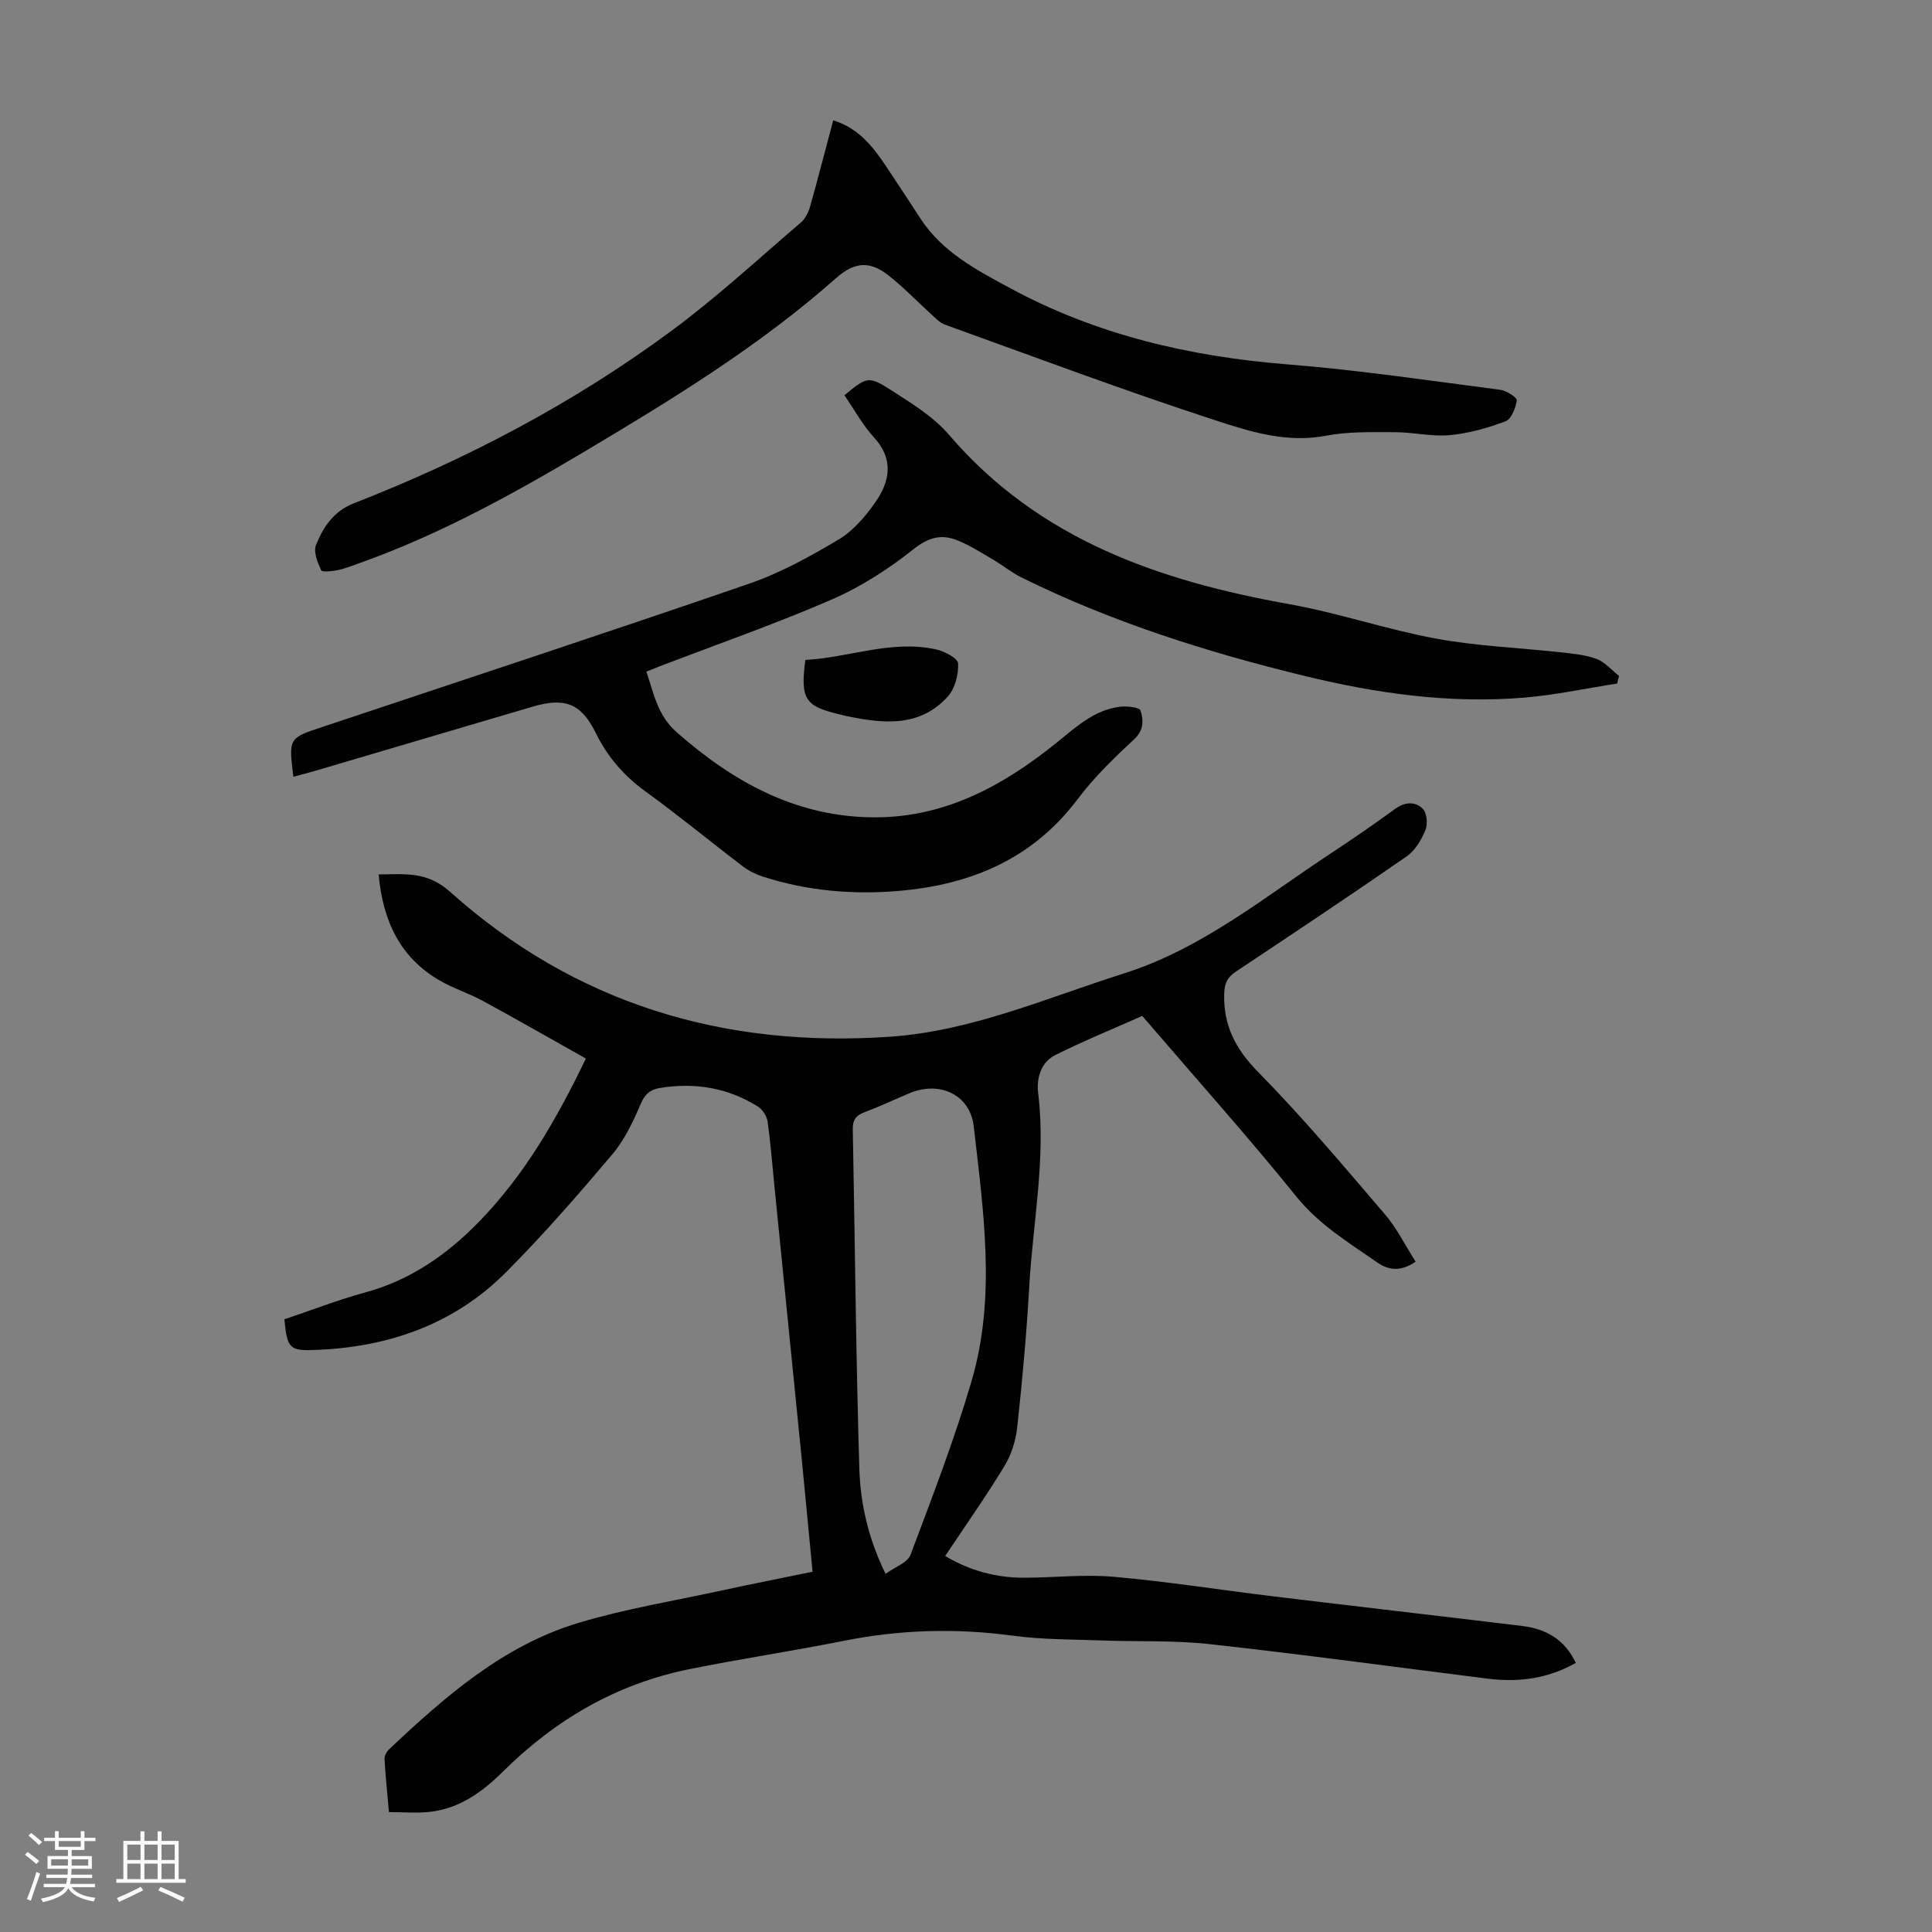
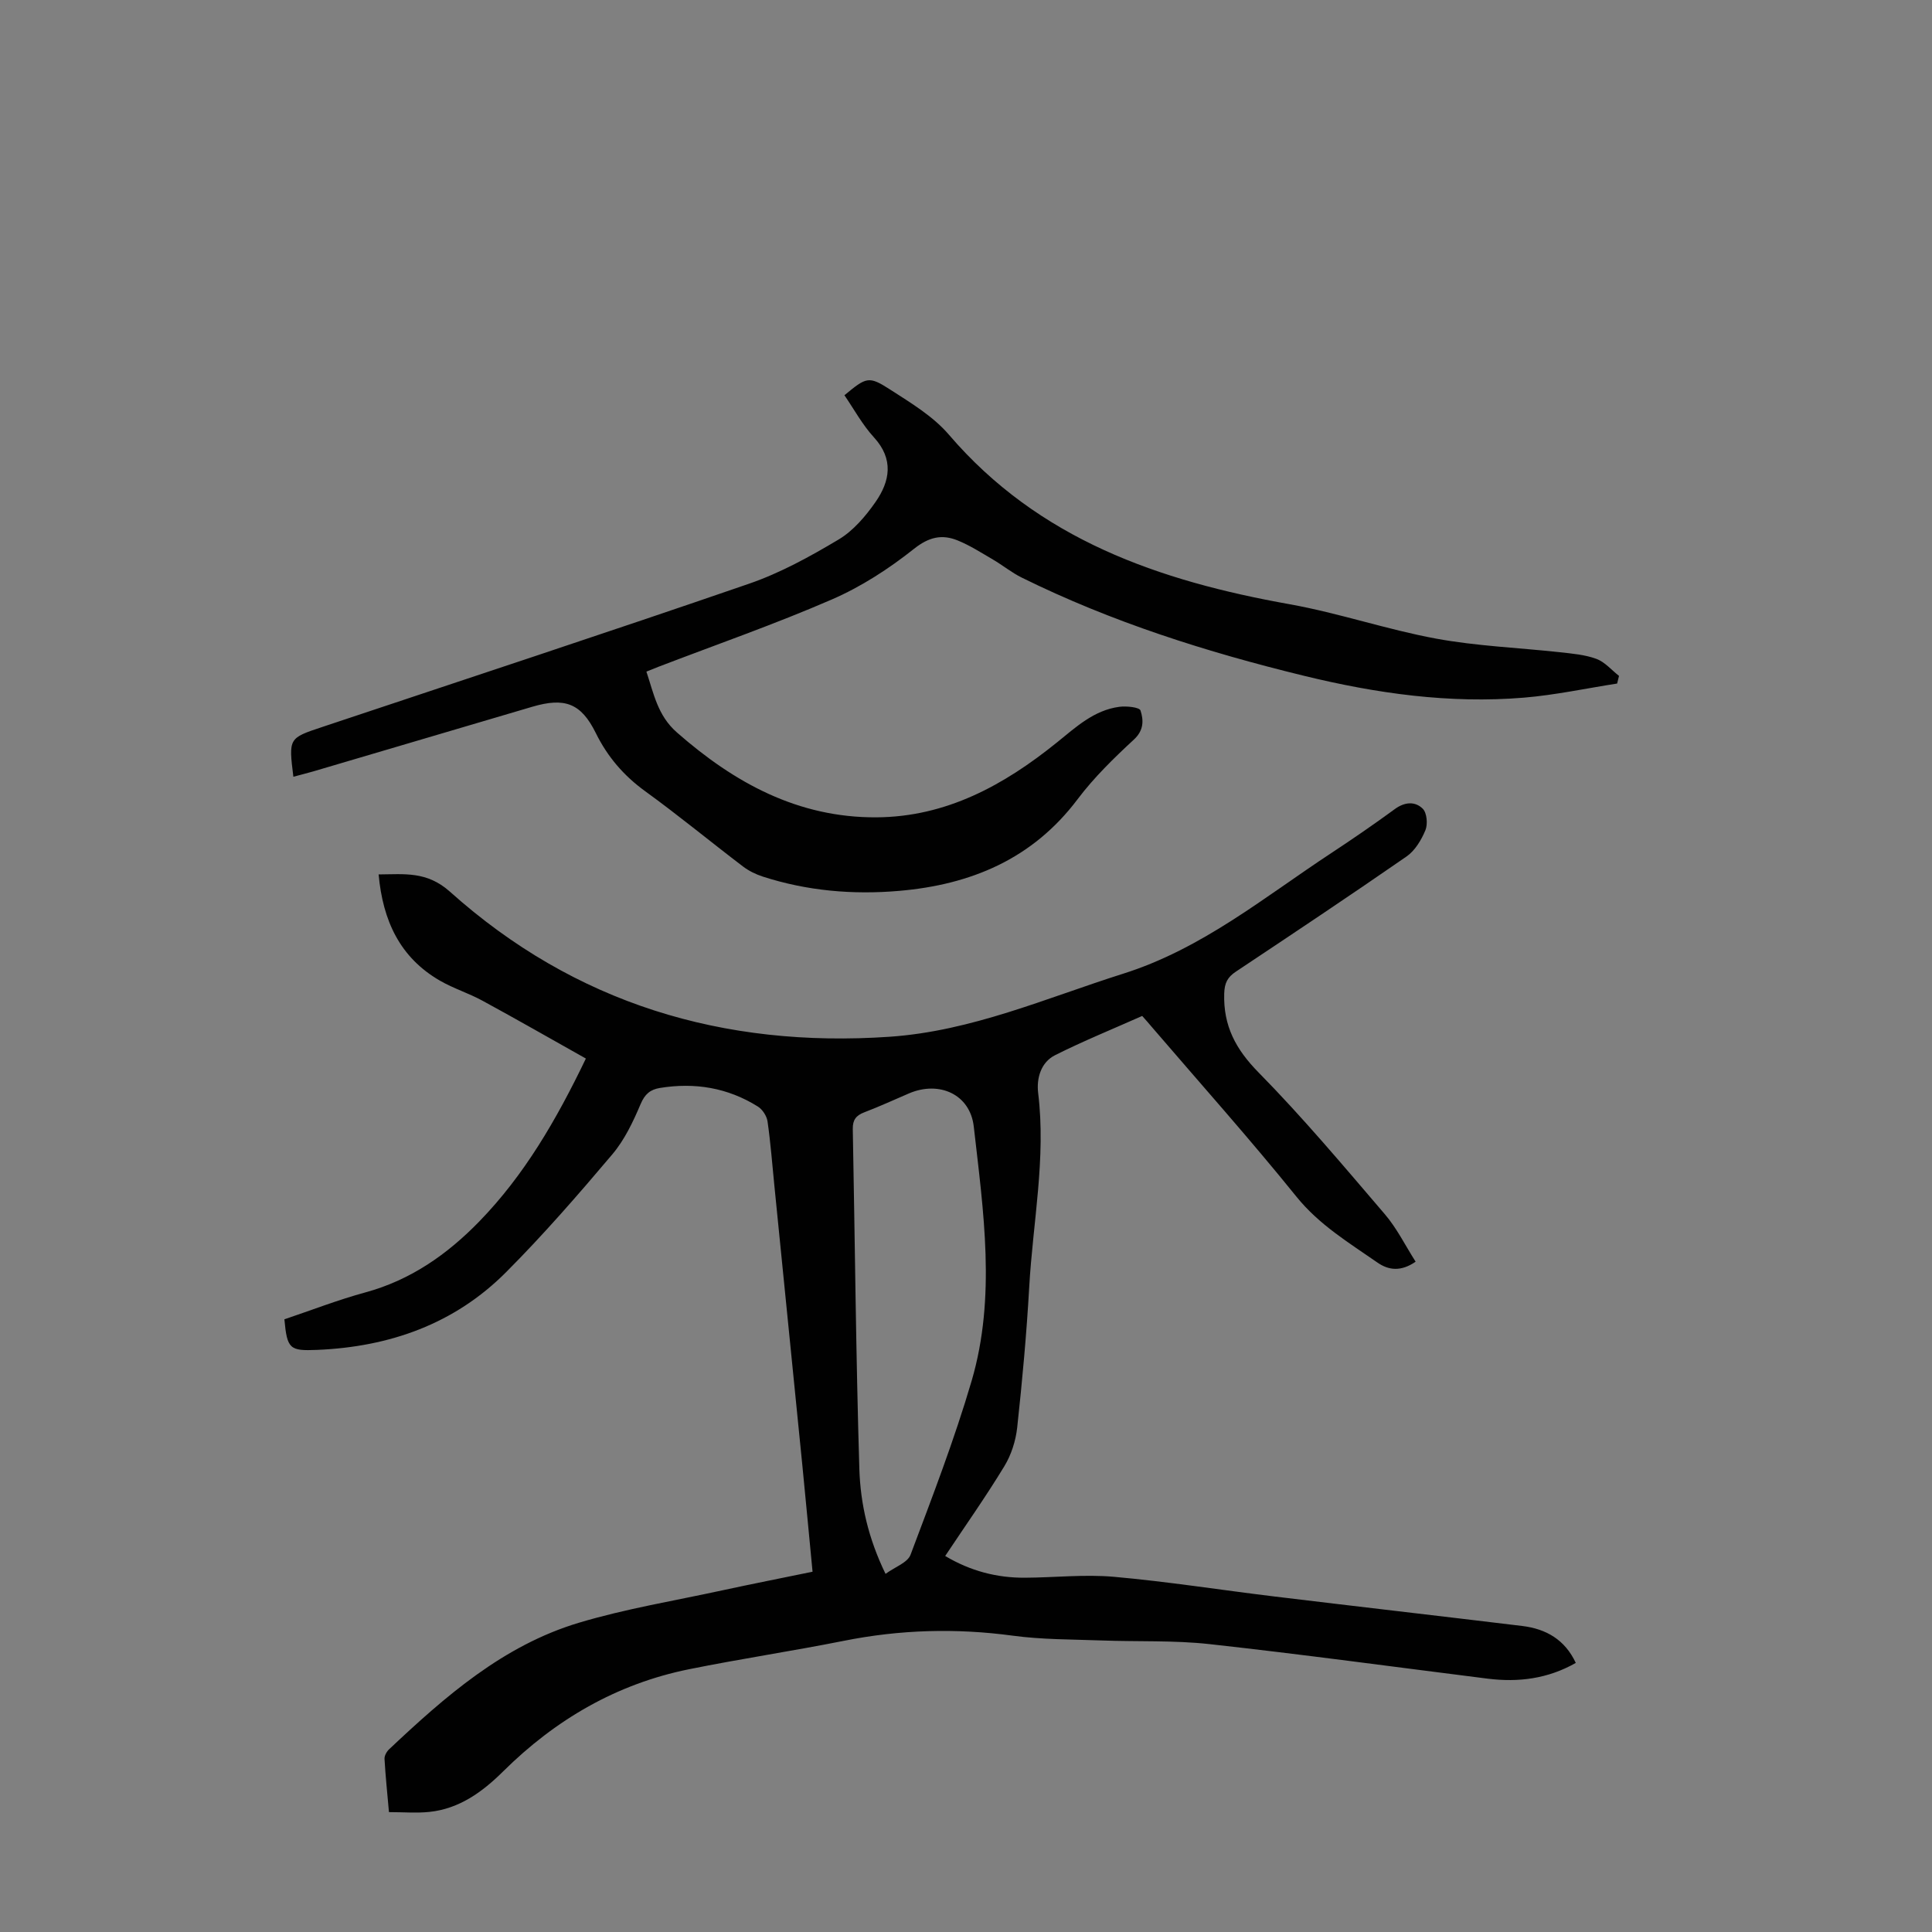
<svg xmlns="http://www.w3.org/2000/svg" enable-background="new 0 0 400 400" viewBox="0 0 400 400">
  <rect x="0" y="0" width="400" height="400" fill="#808080" stroke="none" />
-   <path d="m5.17 384 .55-.58c.85.61 1.65 1.24 2.4 1.87l-.59.64c-.83-.73-1.62-1.38-2.36-1.93m1.22 9.53-.82-.34c.71-1.76 1.37-3.64 1.98-5.63.24.13.5.25.76.36-.6 1.67-1.24 3.54-1.92 5.61m-.5-13.5.57-.54c.56.44 1.31 1.06 2.26 1.87l-.64.64c-.68-.66-1.41-1.32-2.19-1.97m3.25.46h2.24v-1.36h.77v1.36h4.57v-1.36h.76v1.36h2.28v.69h-2.28v1.84h-2.64v1.26h4.18v2.64h-4.21c0 .45-.02.86-.05 1.21h4.32v.69h-4.38c-.04.34-.1.75-.19 1.22h5.15v.69h-4.82c.87 1.19 2.51 1.92 4.93 2.19-.17.31-.3.57-.37.76-2.77-.49-4.52-1.41-5.26-2.76-.56 1.26-2.3 2.23-5.24 2.9-.12-.24-.26-.48-.43-.72 2.73-.55 4.38-1.34 4.96-2.38h-4.38v-.69h4.65c.1-.38.17-.79.21-1.22h-4.32v-.69h4.4c.03-.34.05-.75.05-1.21h-4.2v-2.64h4.23v-1.26h-2.69v-1.84h-2.24zm1.46 4.46v1.29h3.45c.01-.4.02-.57.01-.53v-.32-.45h-3.46zm1.55-2.59h4.57v-1.19h-4.57zm6.11 2.59h-3.42v.77c-.01.19-.01.37-.02.53h3.44z" fill="#fafafc" />
-   <path d="m32.63 379.16h.82v1.98h3.54v7.89h1.46v.78h-14.37v-.78h1.46v-7.89h3.54v-1.98h.82v1.98h2.73zm-3.49 11.48.5.73c-1.61.82-3.28 1.63-5 2.41-.13-.27-.28-.55-.44-.82 1.75-.72 3.4-1.49 4.94-2.32m-2.78-5.55h2.73v-3.18h-2.73zm0 3.95h2.73v-3.2h-2.73zm3.54-3.95h2.73v-3.18h-2.73zm0 3.95h2.73v-3.2h-2.73zm7.89 4.68c-1.84-.92-3.51-1.7-5.02-2.32l.45-.73c1.89.8 3.57 1.55 5.04 2.23zm-1.62-11.81h-2.73v3.18h2.73zm-2.73 7.13h2.73v-3.2h-2.73z" fill="#fafafc" />
  <g fill="#010101">
    <path d="m236.48 210.34c-6.06 2.7-12.16 5.17-18.03 8.12-2.95 1.48-3.88 4.8-3.51 7.84 1.65 13.51-1.1 26.78-1.85 40.16-.55 9.71-1.44 19.42-2.49 29.09-.3 2.75-1.23 5.67-2.67 8.03-3.82 6.29-8.08 12.32-12.24 18.57 5.24 3.12 10.69 4.53 16.5 4.5 6.15-.03 12.35-.73 18.44-.19 11.12.99 22.17 2.74 33.26 4.08 17.09 2.07 34.19 4.03 51.27 6.1 4.94.6 8.84 2.83 11.09 7.65-5.79 3.29-11.87 4.05-18.23 3.26-19.19-2.41-38.35-5.03-57.57-7.15-7.41-.82-14.94-.48-22.41-.76-6.12-.23-12.3-.17-18.35-.99-11.77-1.59-23.37-1.26-35.01 1.07-10.63 2.12-21.36 3.72-31.99 5.87-15.01 3.03-27.69 10.43-38.53 21.17-4.27 4.23-9.07 7.74-15.3 8.38-2.63.27-5.31.04-8.33.04-.35-3.96-.72-7.49-.92-11.02-.04-.65.44-1.51.95-1.99 11.62-10.95 23.64-21.5 39.27-26.19 9.71-2.91 19.81-4.56 29.74-6.72 6.1-1.32 12.23-2.53 18.66-3.85-.72-7.49-1.4-14.8-2.12-22.11-1.92-19.26-3.85-38.51-5.78-57.77-.45-4.45-.78-8.92-1.42-13.35-.16-1.12-1.04-2.48-2-3.08-6.23-3.9-13.05-5.03-20.28-3.85-2.01.33-3.12 1.27-4 3.34-1.55 3.66-3.33 7.42-5.87 10.42-7.07 8.36-14.27 16.65-22 24.4-10.68 10.71-24.11 15.44-39.09 16.07-5.7.24-6.22-.17-6.79-6.33 5.55-1.87 11.07-4.02 16.76-5.57 9.4-2.56 16.97-7.88 23.61-14.71 9.29-9.57 15.9-20.92 22.05-33.71-7.25-4.07-14.28-8.1-21.4-11.97-2.84-1.55-5.99-2.53-8.79-4.14-8.28-4.77-11.85-12.39-12.72-22.01 5.34-.03 9.97-.71 14.77 3.58 25.87 23.16 56.57 32.38 91.02 30.03 17.02-1.17 32.4-8.01 48.37-13.06 16.34-5.17 29.15-15.81 43-24.92 4.48-2.95 8.91-6 13.25-9.17 2.04-1.49 4.19-1.63 5.77-.06.86.86 1.06 3.19.55 4.44-.84 2.02-2.15 4.22-3.89 5.43-11.68 8.09-23.5 15.97-35.33 23.84-1.75 1.16-2.37 2.33-2.44 4.56-.2 6.69 2.39 11.54 7.12 16.34 9.17 9.32 17.6 19.37 26.11 29.31 2.5 2.91 4.24 6.47 6.4 9.86-3.03 2.09-5.58 1.8-7.92.17-5.92-4.12-12.06-7.81-16.77-13.65-9.63-11.93-19.85-23.37-29.84-35.01-.61-.75-1.28-1.48-2.08-2.39zm-53.14 115.51c1.96-1.43 4.57-2.32 5.18-3.96 4.48-11.91 9.07-23.81 12.65-36.01 5.09-17.38 2.43-35.09.44-52.63-.76-6.7-7.16-9.54-13.4-6.88-3.08 1.32-6.13 2.73-9.26 3.92-1.71.65-2.42 1.57-2.39 3.44.45 23.48.65 46.96 1.36 70.43.23 7.21 1.85 14.35 5.42 21.69z" />
    <path d="m60.74 160.82c-.99-8-.99-7.99 5.96-10.3 29.46-9.84 58.97-19.53 88.33-29.65 6.49-2.23 12.66-5.63 18.58-9.16 3.04-1.81 5.6-4.82 7.66-7.78 2.99-4.3 3.82-8.85-.33-13.38-2.38-2.6-4.11-5.8-6.11-8.72 4.55-3.76 5.01-4.05 9.46-1.18 4.3 2.77 8.91 5.54 12.17 9.35 18.62 21.73 43.54 30.27 70.54 35.1 10.21 1.83 20.13 5.24 30.33 7.12 8.43 1.55 17.08 1.88 25.63 2.82 2.55.28 5.18.5 7.55 1.37 1.76.65 3.14 2.31 4.69 3.53-.13.53-.26 1.06-.39 1.58-6.43 1-12.82 2.38-19.29 2.92-15.42 1.28-30.56-.87-45.53-4.52-20.14-4.91-39.82-11.13-58.46-20.34-2.08-1.03-3.92-2.54-5.93-3.72-2.4-1.4-4.77-2.93-7.33-3.97-3.26-1.32-5.94-.72-9.05 1.75-5.19 4.12-10.94 7.85-17.01 10.48-11.77 5.11-23.92 9.34-35.91 13.94-.72.28-1.43.57-2.47.99 1.53 4.57 2.32 9.09 6.31 12.59 11.89 10.44 25.07 17.67 41.3 17.58 14.48-.08 26.42-6.66 37.37-15.49 3.91-3.15 7.66-6.69 12.92-7.39 1.48-.2 4.18.08 4.4.76.64 1.97.73 4.08-1.36 6.01-4.16 3.85-8.29 7.87-11.68 12.38-9.33 12.38-22.11 17.69-36.99 18.96-9.56.82-19 0-28.17-2.96-1.45-.47-2.9-1.18-4.11-2.1-6.77-5.15-13.33-10.57-20.22-15.56-4.47-3.24-7.81-7.13-10.25-12.07-3.06-6.2-6.44-7.41-13.16-5.43-15.11 4.46-30.22 8.93-45.33 13.38-1.29.37-2.57.69-4.12 1.11z" />
-     <path d="m172.51 24.91c5.28 1.63 8.2 5.44 10.9 9.45 2.43 3.62 4.8 7.28 7.19 10.93 4.54 6.95 11.62 10.63 18.62 14.41 17.93 9.68 37.21 14.14 57.43 15.75 14.7 1.17 29.32 3.36 43.96 5.25 1.28.17 3.5 1.6 3.42 2.19-.22 1.57-1.12 3.88-2.34 4.34-3.69 1.39-7.61 2.5-11.52 2.86-3.74.34-7.57-.61-11.37-.61-4.77 0-9.64-.16-14.28.73-8.13 1.57-15.69-.84-22.98-3.22-18.78-6.12-37.3-13.07-55.89-19.77-1.09-.39-1.99-1.39-2.89-2.2-2.99-2.7-5.77-5.65-8.94-8.1-3.91-3.03-7.05-2.59-10.75.69-15.75 13.94-33.58 24.88-51.56 35.59-15.08 8.98-30.44 17.47-47.06 23.38-1.47.52-2.94 1.13-4.46 1.44-1.17.24-3.29.49-3.5.05-.74-1.62-1.64-3.84-1.06-5.26 1.5-3.69 3.64-6.97 7.83-8.61 23.44-9.14 45.58-20.79 65.82-35.75 9.33-6.9 17.9-14.83 26.73-22.38.93-.8 1.58-2.15 1.93-3.37 1.63-5.8 3.13-11.63 4.77-17.79z" />
-     <path d="m166.74 136.63c9-.47 17.8-4.21 27.07-2.18 1.74.38 4.51 1.85 4.56 2.91.1 2.29-.65 5.21-2.15 6.87-5.83 6.43-13.38 5.59-20.93 4.03-.55-.11-1.09-.27-1.63-.4-7.01-1.66-7.98-3.17-6.92-11.23z" />
  </g>
</svg>